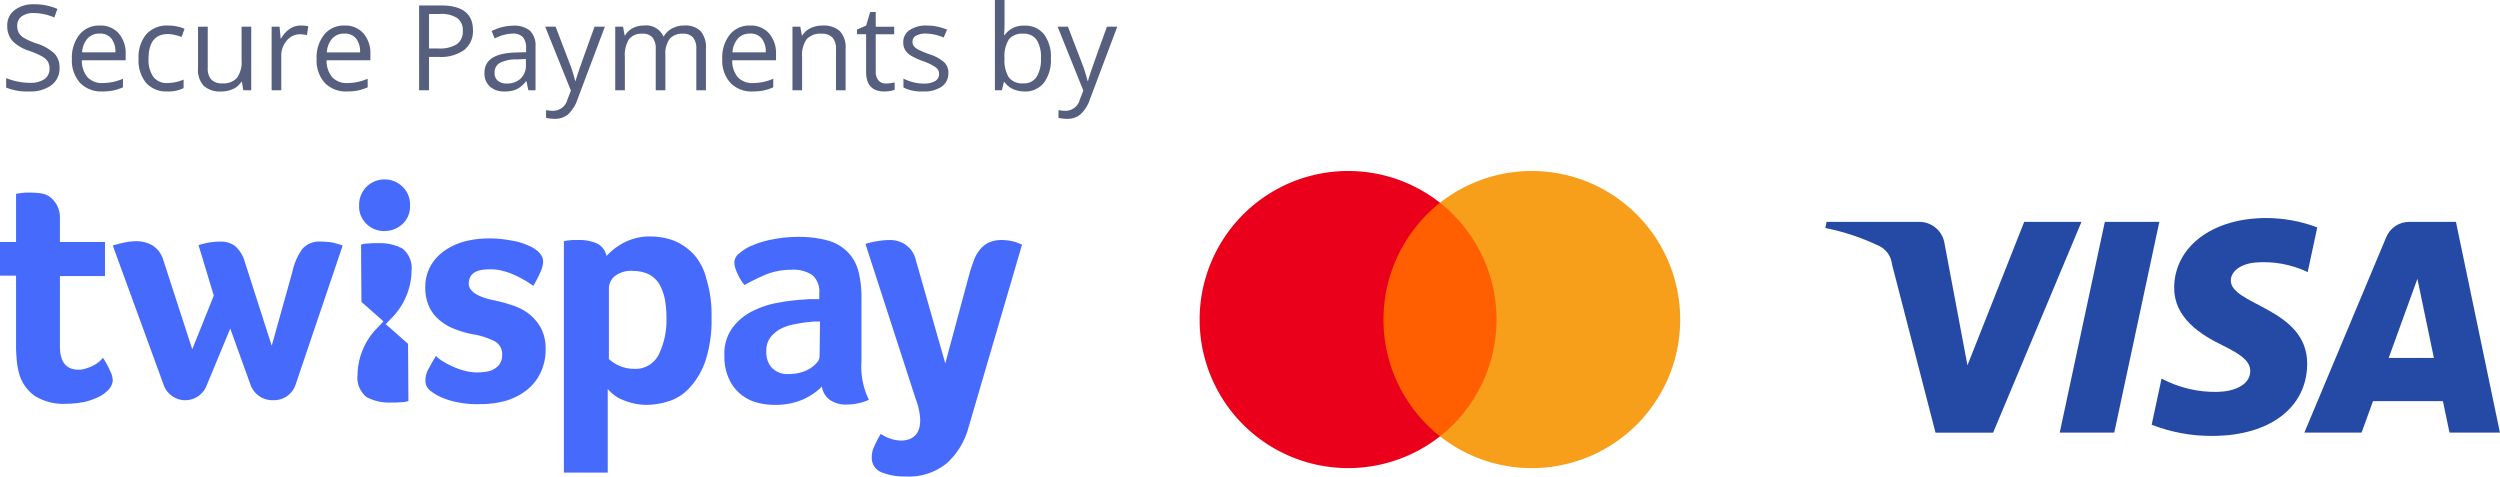
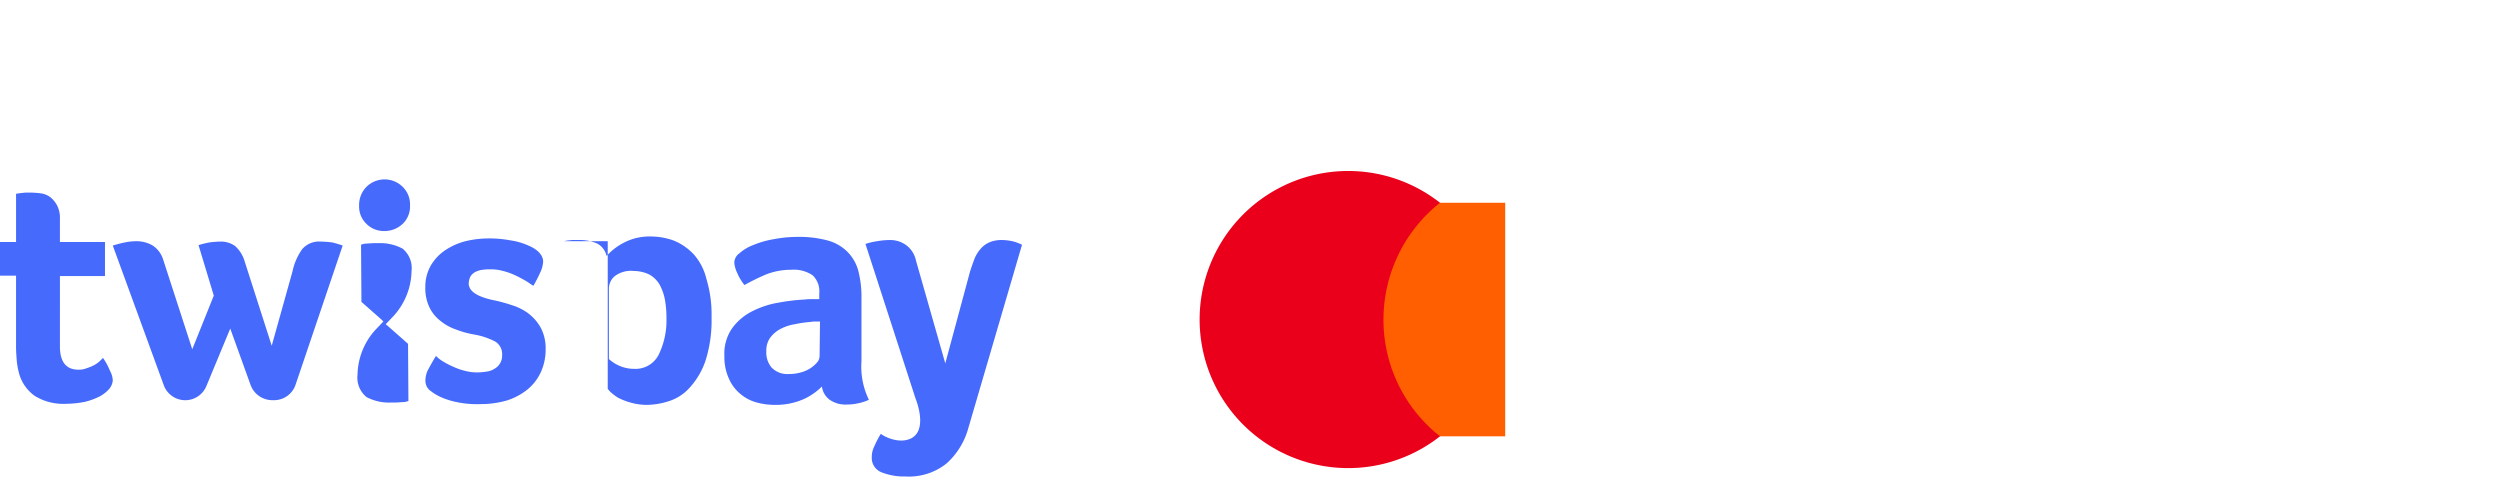
<svg xmlns="http://www.w3.org/2000/svg" viewBox="0 0 252.426 48.117">
  <defs>
    <style>
      .cls-1 {
        fill: #466afc;
      }

      .cls-2 {
        fill: #ff5f00;
      }

      .cls-3 {
        fill: #eb001b;
      }

      .cls-4 {
        fill: #f79e1b;
      }

      .cls-5 {
        clip-path: url(#clip-path);
      }

      .cls-6 {
        fill: url(#linear-gradient);
      }

      .cls-7 {
        fill: #575f7f;
      }
    </style>
    <clipPath id="clip-path">
-       <path id="path10273" d="M1840.056-495.169c-.039,3.065,2.731,4.775,4.818,5.792,2.144,1.043,2.864,1.712,2.856,2.645-.016,1.428-1.71,2.058-3.3,2.083a11.5,11.5,0,0,1-5.653-1.344l-1,4.662a16.577,16.577,0,0,0,6.121,1.129c5.781,0,9.564-2.854,9.584-7.279.022-5.616-7.767-5.927-7.714-8.437.018-.761.745-1.573,2.336-1.78a10.36,10.36,0,0,1,5.427.951l.968-4.511a14.757,14.757,0,0,0-5.151-.945c-5.442,0-9.269,2.893-9.3,7.033m23.749-6.645a2.508,2.508,0,0,0-2.342,1.561l-8.259,19.719h5.778l1.15-3.177h7.06l.667,3.177h5.092l-4.443-21.28h-4.7m.808,5.749,1.667,7.991h-4.566l2.9-7.991m-31.562-5.749-4.554,21.28H1834l4.552-21.28h-5.5m-8.144,0-5.73,14.484-2.318-12.315a2.566,2.566,0,0,0-2.539-2.168h-9.367l-.131.618a22.918,22.918,0,0,1,5.432,1.811,2.33,2.33,0,0,1,1.307,1.87l4.39,16.982h5.818l8.92-21.28h-5.781" transform="translate(-1804.822 502.203)" />
-     </clipPath>
+       </clipPath>
    <linearGradient id="linear-gradient" y1="0.627" x2="0.008" y2="0.627" gradientUnits="objectBoundingBox">
      <stop offset="0" stop-color="#222357" />
      <stop offset="1" stop-color="#254aa5" />
    </linearGradient>
  </defs>
  <g id="White_background" data-name="White background" transform="translate(-18 -23.883)">
-     <path id="twispay" class="cls-1" d="M38.827,5.234a2.639,2.639,0,0,0,1.819-.712A2.416,2.416,0,0,0,41.4,2.664a2.474,2.474,0,0,0-.751-1.9,2.6,2.6,0,0,0-3.638,0,2.591,2.591,0,0,0-.751,1.9,2.416,2.416,0,0,0,.751,1.858A2.471,2.471,0,0,0,38.827,5.234ZM10.4,18.045l-.316.316a2.807,2.807,0,0,1-.554.4,4.285,4.285,0,0,1-.751.316,2.128,2.128,0,0,1-.87.158c-1.226,0-1.858-.791-1.858-2.333V9.781H10.6V6.341H6.049V4.009a2.715,2.715,0,0,0-.277-1.344,2.706,2.706,0,0,0-.672-.83,2.03,2.03,0,0,0-.949-.4,8.349,8.349,0,0,0-1.028-.079H2.61c-.158,0-.316.04-.474.04l-.514.079V6.341H0v3.4H1.621v7.2c0,.474.04.988.079,1.463a7.8,7.8,0,0,0,.277,1.384,4.126,4.126,0,0,0,1.542,2.1,5.491,5.491,0,0,0,3.163.791,9.964,9.964,0,0,0,1.9-.2,6.862,6.862,0,0,0,1.5-.554,3.463,3.463,0,0,0,.949-.751,1.574,1.574,0,0,0,.356-.83,2.186,2.186,0,0,0-.277-.988A6.881,6.881,0,0,0,10.4,18.045ZM32.382,6.3a2.253,2.253,0,0,0-1.858.751,6.006,6.006,0,0,0-.988,2.254l-2.1,7.512L24.633,8.081a3.368,3.368,0,0,0-.909-1.344A2.445,2.445,0,0,0,22.26,6.3a9.694,9.694,0,0,0-1.068.079,9.726,9.726,0,0,0-1.147.277l1.542,5.1-2.175,5.417L16.488,8.16A2.64,2.64,0,0,0,15.42,6.7a3.21,3.21,0,0,0-1.7-.435,5.561,5.561,0,0,0-1.107.119c-.4.079-.83.2-1.226.316l5.14,14.076a2.309,2.309,0,0,0,4.31.119l2.412-5.812L25.3,20.773a2.346,2.346,0,0,0,2.175,1.542h.2a2.291,2.291,0,0,0,2.175-1.582L34.6,6.7a10.908,10.908,0,0,0-1.068-.316A10.445,10.445,0,0,0,32.382,6.3Zm9.173,2.965a2.526,2.526,0,0,0-.909-2.254,4.784,4.784,0,0,0-2.372-.554,10.735,10.735,0,0,0-1.147.04,1.847,1.847,0,0,0-.672.119l.04,5.773,2.016,1.779.2.2-.83.87A6.925,6.925,0,0,0,36.1,19.745,2.526,2.526,0,0,0,37.008,22a4.836,4.836,0,0,0,2.412.554,10.734,10.734,0,0,0,1.147-.04,1.847,1.847,0,0,0,.672-.119l-.04-5.773-2.016-1.779-.237-.2.83-.87A6.925,6.925,0,0,0,41.555,9.267Zm11.822,4.31a5.529,5.529,0,0,0-1.74-.87,15.485,15.485,0,0,0-1.937-.514q-2.372-.534-2.372-1.661a1.635,1.635,0,0,1,.2-.751,1.377,1.377,0,0,1,.514-.435,2.4,2.4,0,0,1,.712-.2,4.785,4.785,0,0,1,.751-.04,4.442,4.442,0,0,1,1.265.158,6.442,6.442,0,0,1,1.226.435c.356.158.712.356,1.068.554.277.158.514.356.791.514a13.491,13.491,0,0,0,.672-1.3,2.932,2.932,0,0,0,.316-1.186c-.04-.633-.554-1.186-1.5-1.582a6.606,6.606,0,0,0-1.779-.514,11.382,11.382,0,0,0-2.333-.2,9.78,9.78,0,0,0-2.372.316,6.713,6.713,0,0,0-2.016.949,4.739,4.739,0,0,0-1.384,1.542,4.326,4.326,0,0,0-.514,2.1,4.478,4.478,0,0,0,.4,2.016,3.819,3.819,0,0,0,1.107,1.384,4.99,4.99,0,0,0,1.542.87,9.557,9.557,0,0,0,1.819.514,7.3,7.3,0,0,1,2.175.712,1.487,1.487,0,0,1,.712,1.384,1.509,1.509,0,0,1-.791,1.384,1.9,1.9,0,0,1-.791.277,6.465,6.465,0,0,1-.87.079,4.722,4.722,0,0,1-1.3-.158,6.442,6.442,0,0,1-1.226-.435,7.769,7.769,0,0,1-.988-.514,3.409,3.409,0,0,1-.712-.554c-.277.435-.514.87-.751,1.3a2.415,2.415,0,0,0-.316,1.186,1.261,1.261,0,0,0,.554,1.068,5.041,5.041,0,0,0,.988.593,7.735,7.735,0,0,0,1.621.514,10.106,10.106,0,0,0,2.451.2,9.378,9.378,0,0,0,2.57-.356,6.365,6.365,0,0,0,2.056-1.068,4.913,4.913,0,0,0,1.384-1.74,5.456,5.456,0,0,0,.514-2.372A4.429,4.429,0,0,0,54.6,15,4.7,4.7,0,0,0,53.377,13.577Zm16.685-5.97a5.771,5.771,0,0,0-1.977-1.384,6.772,6.772,0,0,0-2.333-.435,5.615,5.615,0,0,0-2.847.672,6.059,6.059,0,0,0-1.661,1.3A1.846,1.846,0,0,0,60.3,6.5a4.327,4.327,0,0,0-1.858-.356h-.633c-.158,0-.316.04-.474.04l-.4.079V29.63h4.428V21.168a2.876,2.876,0,0,0,.316.356,5.261,5.261,0,0,0,.751.554,6.558,6.558,0,0,0,1.226.474,6.02,6.02,0,0,0,1.661.237,7.551,7.551,0,0,0,2.293-.4,4.733,4.733,0,0,0,2.1-1.423,7.635,7.635,0,0,0,1.542-2.689,13.42,13.42,0,0,0,.593-4.349,12.17,12.17,0,0,0-.514-3.835A5.712,5.712,0,0,0,70.063,7.607Zm-3.6,10.2a2.609,2.609,0,0,1-2.451,1.344,3.693,3.693,0,0,1-1.582-.356,3.974,3.974,0,0,1-.949-.633V11.007a1.668,1.668,0,0,1,.554-1.186,2.7,2.7,0,0,1,1.937-.554,3.693,3.693,0,0,1,1.582.356,2.747,2.747,0,0,1,1.028.988,5.129,5.129,0,0,1,.554,1.542,10.25,10.25,0,0,1,.158,1.9A7.889,7.889,0,0,1,66.465,17.808ZM86.985,12a10.713,10.713,0,0,0-.316-2.728A4.3,4.3,0,0,0,85.562,7.33a4.483,4.483,0,0,0-2.016-1.147,10.982,10.982,0,0,0-3-.356,12.873,12.873,0,0,0-2.451.237,9.4,9.4,0,0,0-2.056.593,4.451,4.451,0,0,0-1.384.83,1.215,1.215,0,0,0-.514.909,2.836,2.836,0,0,0,.277,1.028,5.1,5.1,0,0,0,.751,1.265,22.145,22.145,0,0,1,2.175-1.068,6.85,6.85,0,0,1,2.53-.474,3.424,3.424,0,0,1,2.175.554,2.216,2.216,0,0,1,.672,1.819v.593H82a5.569,5.569,0,0,0-.791.04,19.582,19.582,0,0,0-2.61.316,9.063,9.063,0,0,0-2.649.87,5.6,5.6,0,0,0-2.016,1.7,4.459,4.459,0,0,0-.791,2.807,5.22,5.22,0,0,0,.474,2.333,4.146,4.146,0,0,0,1.186,1.542,4.219,4.219,0,0,0,1.621.83,6.88,6.88,0,0,0,1.779.237,6.956,6.956,0,0,0,2.886-.554,6.255,6.255,0,0,0,1.9-1.3,1.979,1.979,0,0,0,.791,1.344,2.811,2.811,0,0,0,1.779.474,4.908,4.908,0,0,0,1.068-.119,5.174,5.174,0,0,0,1.107-.356,7.62,7.62,0,0,1-.751-3.875V12Zm-4.231,5.891a1,1,0,0,1-.237.593,3.216,3.216,0,0,1-1.661,1.028,4.082,4.082,0,0,1-1.186.158,2.182,2.182,0,0,1-1.779-.672,2.349,2.349,0,0,1-.514-1.621,2.208,2.208,0,0,1,.4-1.384,3.1,3.1,0,0,1,1.028-.87,4.647,4.647,0,0,1,1.423-.474,12.345,12.345,0,0,1,1.621-.237,1.925,1.925,0,0,1,.474-.04h.474ZM102.208,6.262a5.27,5.27,0,0,0-1.107-.119,3.1,3.1,0,0,0-1.3.277,2.553,2.553,0,0,0-.87.712A3.525,3.525,0,0,0,98.333,8.2c-.158.435-.316.87-.435,1.3L95.446,18.6,92.481,8.2a2.576,2.576,0,0,0-.988-1.542,2.723,2.723,0,0,0-1.621-.514,7.28,7.28,0,0,0-1.3.119,6.435,6.435,0,0,0-1.186.277l5.061,15.618s1.661,3.993-1.3,4.231a3.4,3.4,0,0,1-1.265-.2,3.554,3.554,0,0,1-.949-.474,10.068,10.068,0,0,0-.672,1.3,2.354,2.354,0,0,0-.237,1.068,1.551,1.551,0,0,0,.949,1.5,6.186,6.186,0,0,0,2.451.435A6.07,6.07,0,0,0,95.6,28.681a7.438,7.438,0,0,0,2.175-3.558l5.417-18.5A4.207,4.207,0,0,0,102.208,6.262Z" transform="translate(18 41.975)" />
+     <path id="twispay" class="cls-1" d="M38.827,5.234a2.639,2.639,0,0,0,1.819-.712A2.416,2.416,0,0,0,41.4,2.664a2.474,2.474,0,0,0-.751-1.9,2.6,2.6,0,0,0-3.638,0,2.591,2.591,0,0,0-.751,1.9,2.416,2.416,0,0,0,.751,1.858A2.471,2.471,0,0,0,38.827,5.234ZM10.4,18.045l-.316.316a2.807,2.807,0,0,1-.554.4,4.285,4.285,0,0,1-.751.316,2.128,2.128,0,0,1-.87.158c-1.226,0-1.858-.791-1.858-2.333V9.781H10.6V6.341H6.049V4.009a2.715,2.715,0,0,0-.277-1.344,2.706,2.706,0,0,0-.672-.83,2.03,2.03,0,0,0-.949-.4,8.349,8.349,0,0,0-1.028-.079H2.61c-.158,0-.316.04-.474.04l-.514.079V6.341H0v3.4H1.621v7.2c0,.474.04.988.079,1.463a7.8,7.8,0,0,0,.277,1.384,4.126,4.126,0,0,0,1.542,2.1,5.491,5.491,0,0,0,3.163.791,9.964,9.964,0,0,0,1.9-.2,6.862,6.862,0,0,0,1.5-.554,3.463,3.463,0,0,0,.949-.751,1.574,1.574,0,0,0,.356-.83,2.186,2.186,0,0,0-.277-.988A6.881,6.881,0,0,0,10.4,18.045ZM32.382,6.3a2.253,2.253,0,0,0-1.858.751,6.006,6.006,0,0,0-.988,2.254l-2.1,7.512L24.633,8.081a3.368,3.368,0,0,0-.909-1.344A2.445,2.445,0,0,0,22.26,6.3a9.694,9.694,0,0,0-1.068.079,9.726,9.726,0,0,0-1.147.277l1.542,5.1-2.175,5.417L16.488,8.16A2.64,2.64,0,0,0,15.42,6.7a3.21,3.21,0,0,0-1.7-.435,5.561,5.561,0,0,0-1.107.119c-.4.079-.83.2-1.226.316l5.14,14.076a2.309,2.309,0,0,0,4.31.119l2.412-5.812L25.3,20.773a2.346,2.346,0,0,0,2.175,1.542h.2a2.291,2.291,0,0,0,2.175-1.582L34.6,6.7a10.908,10.908,0,0,0-1.068-.316A10.445,10.445,0,0,0,32.382,6.3Zm9.173,2.965a2.526,2.526,0,0,0-.909-2.254,4.784,4.784,0,0,0-2.372-.554,10.735,10.735,0,0,0-1.147.04,1.847,1.847,0,0,0-.672.119l.04,5.773,2.016,1.779.2.2-.83.87A6.925,6.925,0,0,0,36.1,19.745,2.526,2.526,0,0,0,37.008,22a4.836,4.836,0,0,0,2.412.554,10.734,10.734,0,0,0,1.147-.04,1.847,1.847,0,0,0,.672-.119l-.04-5.773-2.016-1.779-.237-.2.83-.87A6.925,6.925,0,0,0,41.555,9.267Zm11.822,4.31a5.529,5.529,0,0,0-1.74-.87,15.485,15.485,0,0,0-1.937-.514q-2.372-.534-2.372-1.661a1.635,1.635,0,0,1,.2-.751,1.377,1.377,0,0,1,.514-.435,2.4,2.4,0,0,1,.712-.2,4.785,4.785,0,0,1,.751-.04,4.442,4.442,0,0,1,1.265.158,6.442,6.442,0,0,1,1.226.435c.356.158.712.356,1.068.554.277.158.514.356.791.514a13.491,13.491,0,0,0,.672-1.3,2.932,2.932,0,0,0,.316-1.186c-.04-.633-.554-1.186-1.5-1.582a6.606,6.606,0,0,0-1.779-.514,11.382,11.382,0,0,0-2.333-.2,9.78,9.78,0,0,0-2.372.316,6.713,6.713,0,0,0-2.016.949,4.739,4.739,0,0,0-1.384,1.542,4.326,4.326,0,0,0-.514,2.1,4.478,4.478,0,0,0,.4,2.016,3.819,3.819,0,0,0,1.107,1.384,4.99,4.99,0,0,0,1.542.87,9.557,9.557,0,0,0,1.819.514,7.3,7.3,0,0,1,2.175.712,1.487,1.487,0,0,1,.712,1.384,1.509,1.509,0,0,1-.791,1.384,1.9,1.9,0,0,1-.791.277,6.465,6.465,0,0,1-.87.079,4.722,4.722,0,0,1-1.3-.158,6.442,6.442,0,0,1-1.226-.435,7.769,7.769,0,0,1-.988-.514,3.409,3.409,0,0,1-.712-.554c-.277.435-.514.87-.751,1.3a2.415,2.415,0,0,0-.316,1.186,1.261,1.261,0,0,0,.554,1.068,5.041,5.041,0,0,0,.988.593,7.735,7.735,0,0,0,1.621.514,10.106,10.106,0,0,0,2.451.2,9.378,9.378,0,0,0,2.57-.356,6.365,6.365,0,0,0,2.056-1.068,4.913,4.913,0,0,0,1.384-1.74,5.456,5.456,0,0,0,.514-2.372A4.429,4.429,0,0,0,54.6,15,4.7,4.7,0,0,0,53.377,13.577Zm16.685-5.97a5.771,5.771,0,0,0-1.977-1.384,6.772,6.772,0,0,0-2.333-.435,5.615,5.615,0,0,0-2.847.672,6.059,6.059,0,0,0-1.661,1.3A1.846,1.846,0,0,0,60.3,6.5a4.327,4.327,0,0,0-1.858-.356h-.633c-.158,0-.316.04-.474.04l-.4.079h4.428V21.168a2.876,2.876,0,0,0,.316.356,5.261,5.261,0,0,0,.751.554,6.558,6.558,0,0,0,1.226.474,6.02,6.02,0,0,0,1.661.237,7.551,7.551,0,0,0,2.293-.4,4.733,4.733,0,0,0,2.1-1.423,7.635,7.635,0,0,0,1.542-2.689,13.42,13.42,0,0,0,.593-4.349,12.17,12.17,0,0,0-.514-3.835A5.712,5.712,0,0,0,70.063,7.607Zm-3.6,10.2a2.609,2.609,0,0,1-2.451,1.344,3.693,3.693,0,0,1-1.582-.356,3.974,3.974,0,0,1-.949-.633V11.007a1.668,1.668,0,0,1,.554-1.186,2.7,2.7,0,0,1,1.937-.554,3.693,3.693,0,0,1,1.582.356,2.747,2.747,0,0,1,1.028.988,5.129,5.129,0,0,1,.554,1.542,10.25,10.25,0,0,1,.158,1.9A7.889,7.889,0,0,1,66.465,17.808ZM86.985,12a10.713,10.713,0,0,0-.316-2.728A4.3,4.3,0,0,0,85.562,7.33a4.483,4.483,0,0,0-2.016-1.147,10.982,10.982,0,0,0-3-.356,12.873,12.873,0,0,0-2.451.237,9.4,9.4,0,0,0-2.056.593,4.451,4.451,0,0,0-1.384.83,1.215,1.215,0,0,0-.514.909,2.836,2.836,0,0,0,.277,1.028,5.1,5.1,0,0,0,.751,1.265,22.145,22.145,0,0,1,2.175-1.068,6.85,6.85,0,0,1,2.53-.474,3.424,3.424,0,0,1,2.175.554,2.216,2.216,0,0,1,.672,1.819v.593H82a5.569,5.569,0,0,0-.791.04,19.582,19.582,0,0,0-2.61.316,9.063,9.063,0,0,0-2.649.87,5.6,5.6,0,0,0-2.016,1.7,4.459,4.459,0,0,0-.791,2.807,5.22,5.22,0,0,0,.474,2.333,4.146,4.146,0,0,0,1.186,1.542,4.219,4.219,0,0,0,1.621.83,6.88,6.88,0,0,0,1.779.237,6.956,6.956,0,0,0,2.886-.554,6.255,6.255,0,0,0,1.9-1.3,1.979,1.979,0,0,0,.791,1.344,2.811,2.811,0,0,0,1.779.474,4.908,4.908,0,0,0,1.068-.119,5.174,5.174,0,0,0,1.107-.356,7.62,7.62,0,0,1-.751-3.875V12Zm-4.231,5.891a1,1,0,0,1-.237.593,3.216,3.216,0,0,1-1.661,1.028,4.082,4.082,0,0,1-1.186.158,2.182,2.182,0,0,1-1.779-.672,2.349,2.349,0,0,1-.514-1.621,2.208,2.208,0,0,1,.4-1.384,3.1,3.1,0,0,1,1.028-.87,4.647,4.647,0,0,1,1.423-.474,12.345,12.345,0,0,1,1.621-.237,1.925,1.925,0,0,1,.474-.04h.474ZM102.208,6.262a5.27,5.27,0,0,0-1.107-.119,3.1,3.1,0,0,0-1.3.277,2.553,2.553,0,0,0-.87.712A3.525,3.525,0,0,0,98.333,8.2c-.158.435-.316.87-.435,1.3L95.446,18.6,92.481,8.2a2.576,2.576,0,0,0-.988-1.542,2.723,2.723,0,0,0-1.621-.514,7.28,7.28,0,0,0-1.3.119,6.435,6.435,0,0,0-1.186.277l5.061,15.618s1.661,3.993-1.3,4.231a3.4,3.4,0,0,1-1.265-.2,3.554,3.554,0,0,1-.949-.474,10.068,10.068,0,0,0-.672,1.3,2.354,2.354,0,0,0-.237,1.068,1.551,1.551,0,0,0,.949,1.5,6.186,6.186,0,0,0,2.451.435A6.07,6.07,0,0,0,95.6,28.681a7.438,7.438,0,0,0,2.175-3.558l5.417-18.5A4.207,4.207,0,0,0,102.208,6.262Z" transform="translate(18 41.975)" />
    <g id="Mastercard" transform="translate(139.148 41.148)">
      <rect id="Rectangle_446" data-name="Rectangle 446" class="cls-2" width="13.125" height="23.583" transform="translate(17.708 3.208)" />
      <path id="XMLID_3_" class="cls-3" d="M33.742,30.2A15.04,15.04,0,0,1,39.45,18.408a15,15,0,1,0,0,23.583A14.976,14.976,0,0,1,33.742,30.2Z" transform="translate(-15.2 -15.2)" />
-       <path id="Path_1050" data-name="Path 1050" class="cls-4" d="M97.65,30.2A14.984,14.984,0,0,1,73.4,41.992a15.033,15.033,0,0,0,0-23.583A14.984,14.984,0,0,1,97.65,30.2Z" transform="translate(-49.15 -15.2)" />
    </g>
    <g id="Visa" transform="translate(202.299 45.897)">
      <g id="g10269" class="cls-5">
        <g id="g10275" transform="translate(-7.134 -22.093)">
          <path id="path10283" class="cls-6" d="M0-155.984,67.126-180.7,82.4-139.238,15.272-114.518" transform="translate(0 180.705)" />
        </g>
      </g>
    </g>
-     <path id="Path_2515" data-name="Path 2515" class="cls-7" d="M6.012-2.279a2.1,2.1,0,0,1-.82,1.764A3.557,3.557,0,0,1,2.965.117,5.577,5.577,0,0,1,.621-.275v-.961A6.171,6.171,0,0,0,1.77-.885,6.042,6.042,0,0,0,3-.756a2.483,2.483,0,0,0,1.5-.378A1.24,1.24,0,0,0,5-2.186a1.35,1.35,0,0,0-.179-.729,1.66,1.66,0,0,0-.6-.524,8.361,8.361,0,0,0-1.274-.545A4.068,4.068,0,0,1,1.245-5,2.238,2.238,0,0,1,.732-6.527,1.9,1.9,0,0,1,1.477-8.1a3.092,3.092,0,0,1,1.969-.586,5.8,5.8,0,0,1,2.35.469l-.311.867A5.31,5.31,0,0,0,3.422-7.8a2,2,0,0,0-1.236.34,1.12,1.12,0,0,0-.445.943,1.446,1.446,0,0,0,.164.729,1.545,1.545,0,0,0,.554.521A6.88,6.88,0,0,0,3.65-4.74,4.721,4.721,0,0,1,5.5-3.709,2.028,2.028,0,0,1,6.012-2.279ZM10.33.117A2.95,2.95,0,0,1,8.083-.75,3.357,3.357,0,0,1,7.26-3.158a3.723,3.723,0,0,1,.765-2.467,2.54,2.54,0,0,1,2.054-.914,2.422,2.422,0,0,1,1.91.794,3.043,3.043,0,0,1,.7,2.095v.615H8.268a2.546,2.546,0,0,0,.571,1.717,1.976,1.976,0,0,0,1.526.586,5.172,5.172,0,0,0,2.051-.434V-.3a5.147,5.147,0,0,1-.976.319A5.483,5.483,0,0,1,10.33.117Zm-.264-5.842a1.588,1.588,0,0,0-1.233.5,2.323,2.323,0,0,0-.542,1.395h3.357a2.139,2.139,0,0,0-.41-1.409A1.444,1.444,0,0,0,10.066-5.725ZM16.916.117a2.741,2.741,0,0,1-2.159-.858,3.53,3.53,0,0,1-.765-2.429,3.64,3.64,0,0,1,.776-2.49,2.8,2.8,0,0,1,2.212-.879,4.389,4.389,0,0,1,.926.1,3.05,3.05,0,0,1,.727.234l-.3.826a4.574,4.574,0,0,0-.7-.214,3.139,3.139,0,0,0-.674-.085Q15-5.678,15-3.182a2.972,2.972,0,0,0,.478,1.816,1.661,1.661,0,0,0,1.415.633,4.326,4.326,0,0,0,1.646-.346v.861A3.509,3.509,0,0,1,16.916.117Zm4.061-6.539v4.166a1.676,1.676,0,0,0,.357,1.172A1.456,1.456,0,0,0,22.453-.7a1.826,1.826,0,0,0,1.474-.551,2.778,2.778,0,0,0,.466-1.8V-6.422h.973V0h-.8l-.141-.861h-.053a1.939,1.939,0,0,1-.829.727,2.787,2.787,0,0,1-1.21.252,2.455,2.455,0,0,1-1.755-.557,2.37,2.37,0,0,1-.583-1.781v-4.2Zm9.381-.117a3.806,3.806,0,0,1,.768.07l-.135.9a3.313,3.313,0,0,0-.7-.088,1.712,1.712,0,0,0-1.333.633A2.307,2.307,0,0,0,28.4-3.445V0h-.973V-6.422h.8l.111,1.189h.047A2.823,2.823,0,0,1,29.25-6.2,1.939,1.939,0,0,1,30.357-6.539ZM35.039.117A2.95,2.95,0,0,1,32.792-.75a3.357,3.357,0,0,1-.823-2.408,3.723,3.723,0,0,1,.765-2.467,2.54,2.54,0,0,1,2.054-.914,2.422,2.422,0,0,1,1.91.794,3.043,3.043,0,0,1,.7,2.095v.615H32.977a2.546,2.546,0,0,0,.571,1.717,1.976,1.976,0,0,0,1.526.586,5.172,5.172,0,0,0,2.051-.434V-.3a5.147,5.147,0,0,1-.976.319A5.483,5.483,0,0,1,35.039.117Zm-.264-5.842a1.588,1.588,0,0,0-1.233.5A2.323,2.323,0,0,0,33-3.826h3.357a2.139,2.139,0,0,0-.41-1.409A1.444,1.444,0,0,0,34.775-5.725ZM47.754-6.07a2.4,2.4,0,0,1-.888,2,4.021,4.021,0,0,1-2.54.7H43.318V0h-1V-8.566h2.221Q47.754-8.566,47.754-6.07ZM43.318-4.225h.9a3.332,3.332,0,0,0,1.916-.428,1.576,1.576,0,0,0,.592-1.371,1.478,1.478,0,0,0-.557-1.266,2.908,2.908,0,0,0-1.734-.416H43.318ZM53.35,0l-.193-.914h-.047a2.7,2.7,0,0,1-.958.817,2.92,2.92,0,0,1-1.192.214,2.145,2.145,0,0,1-1.5-.492,1.8,1.8,0,0,1-.542-1.4q0-1.945,3.111-2.039l1.09-.035v-.4A1.628,1.628,0,0,0,52.8-5.364a1.337,1.337,0,0,0-1.04-.36,4.238,4.238,0,0,0-1.816.492l-.3-.744a4.571,4.571,0,0,1,1.04-.4,4.5,4.5,0,0,1,1.134-.146,2.446,2.446,0,0,1,1.7.51,2.128,2.128,0,0,1,.554,1.635V0Zm-2.2-.686a1.974,1.974,0,0,0,1.427-.5A1.842,1.842,0,0,0,53.1-2.578v-.58l-.973.041a3.538,3.538,0,0,0-1.673.36,1.087,1.087,0,0,0-.513.993,1,1,0,0,0,.319.8A1.326,1.326,0,0,0,51.152-.686Zm3.9-5.736H56.1L57.5-2.76a13.929,13.929,0,0,1,.574,1.811h.047q.076-.3.319-1.022t1.591-4.45h1.043L58.318.891a3.648,3.648,0,0,1-.958,1.538,2.037,2.037,0,0,1-1.345.454,3.913,3.913,0,0,1-.879-.1V2a3.39,3.39,0,0,0,.721.07A1.486,1.486,0,0,0,57.287.949l.357-.914ZM70.307,0V-4.178a1.734,1.734,0,0,0-.328-1.151,1.269,1.269,0,0,0-1.02-.384,1.646,1.646,0,0,0-1.342.521,2.478,2.478,0,0,0-.434,1.605V0h-.973V-4.178a1.734,1.734,0,0,0-.328-1.151,1.277,1.277,0,0,0-1.025-.384,1.588,1.588,0,0,0-1.339.548,2.965,2.965,0,0,0-.425,1.8V0h-.973V-6.422h.791l.158.879h.047a1.912,1.912,0,0,1,.776-.732,2.372,2.372,0,0,1,1.122-.264,1.908,1.908,0,0,1,1.969,1.09h.047a2.048,2.048,0,0,1,.832-.8,2.582,2.582,0,0,1,1.242-.293,2.175,2.175,0,0,1,1.632.56,2.5,2.5,0,0,1,.542,1.79V0ZM76,.117A2.95,2.95,0,0,1,73.749-.75a3.357,3.357,0,0,1-.823-2.408,3.723,3.723,0,0,1,.765-2.467,2.54,2.54,0,0,1,2.054-.914,2.422,2.422,0,0,1,1.91.794,3.043,3.043,0,0,1,.7,2.095v.615H73.934A2.546,2.546,0,0,0,74.5-1.318a1.976,1.976,0,0,0,1.526.586,5.172,5.172,0,0,0,2.051-.434V-.3a5.147,5.147,0,0,1-.976.319A5.483,5.483,0,0,1,76,.117Zm-.264-5.842a1.588,1.588,0,0,0-1.233.5,2.323,2.323,0,0,0-.542,1.395h3.357a2.139,2.139,0,0,0-.41-1.409A1.444,1.444,0,0,0,75.732-5.725ZM84.41,0V-4.154a1.676,1.676,0,0,0-.357-1.172,1.456,1.456,0,0,0-1.119-.387,1.846,1.846,0,0,0-1.477.545,2.751,2.751,0,0,0-.469,1.8V0h-.973V-6.422h.791l.158.879h.047a1.986,1.986,0,0,1,.838-.735,2.722,2.722,0,0,1,1.2-.261,2.439,2.439,0,0,1,1.746.56,2.381,2.381,0,0,1,.586,1.79V0Zm5.045-.686a3.177,3.177,0,0,0,.5-.038A3.224,3.224,0,0,0,90.334-.8v.744a1.778,1.778,0,0,1-.466.126,3.5,3.5,0,0,1-.554.05q-1.863,0-1.863-1.963v-3.82h-.92v-.469l.92-.4.41-1.371h.563v1.488h1.863v.756H88.424v3.779A1.3,1.3,0,0,0,88.7-1,.958.958,0,0,0,89.455-.686Zm6.3-1.066a1.609,1.609,0,0,1-.668,1.383,3.14,3.14,0,0,1-1.875.486,4.077,4.077,0,0,1-1.992-.4v-.9a4.818,4.818,0,0,0,.993.369,4.147,4.147,0,0,0,1.022.135,2.319,2.319,0,0,0,1.172-.243.8.8,0,0,0,.41-.741.8.8,0,0,0-.325-.642,5.115,5.115,0,0,0-1.269-.63,6.879,6.879,0,0,1-1.274-.583,1.741,1.741,0,0,1-.562-.565,1.475,1.475,0,0,1-.185-.756,1.441,1.441,0,0,1,.639-1.239A2.976,2.976,0,0,1,93.6-6.539a5.126,5.126,0,0,1,2.027.422l-.346.791a4.654,4.654,0,0,0-1.752-.4,2.016,2.016,0,0,0-1.043.217.67.67,0,0,0-.352.6.728.728,0,0,0,.132.439,1.3,1.3,0,0,0,.425.346,9.493,9.493,0,0,0,1.125.475,4.2,4.2,0,0,1,1.544.838A1.478,1.478,0,0,1,95.76-1.752Zm7.688-4.775a2.387,2.387,0,0,1,1.966.864,3.793,3.793,0,0,1,.7,2.446,3.821,3.821,0,0,1-.706,2.458,2.378,2.378,0,0,1-1.96.876A2.779,2.779,0,0,1,102.3-.114a2.154,2.154,0,0,1-.87-.712h-.07L101.156,0h-.7V-9.117h.973V-6.9q0,.744-.047,1.336h.047A2.309,2.309,0,0,1,103.447-6.527Zm-.141.814a1.7,1.7,0,0,0-1.436.571,3.223,3.223,0,0,0-.439,1.925,3.214,3.214,0,0,0,.451,1.937A1.716,1.716,0,0,0,103.33-.7a1.5,1.5,0,0,0,1.336-.653,3.358,3.358,0,0,0,.439-1.878,3.227,3.227,0,0,0-.439-1.869A1.557,1.557,0,0,0,103.307-5.713Zm3.486-.709h1.043l1.406,3.662a13.929,13.929,0,0,1,.574,1.811h.047q.076-.3.319-1.022t1.591-4.45h1.043L110.057.891a3.648,3.648,0,0,1-.958,1.538,2.037,2.037,0,0,1-1.345.454,3.913,3.913,0,0,1-.879-.1V2a3.39,3.39,0,0,0,.721.07,1.486,1.486,0,0,0,1.43-1.125l.357-.914Z" transform="translate(18 33)" />
  </g>
</svg>